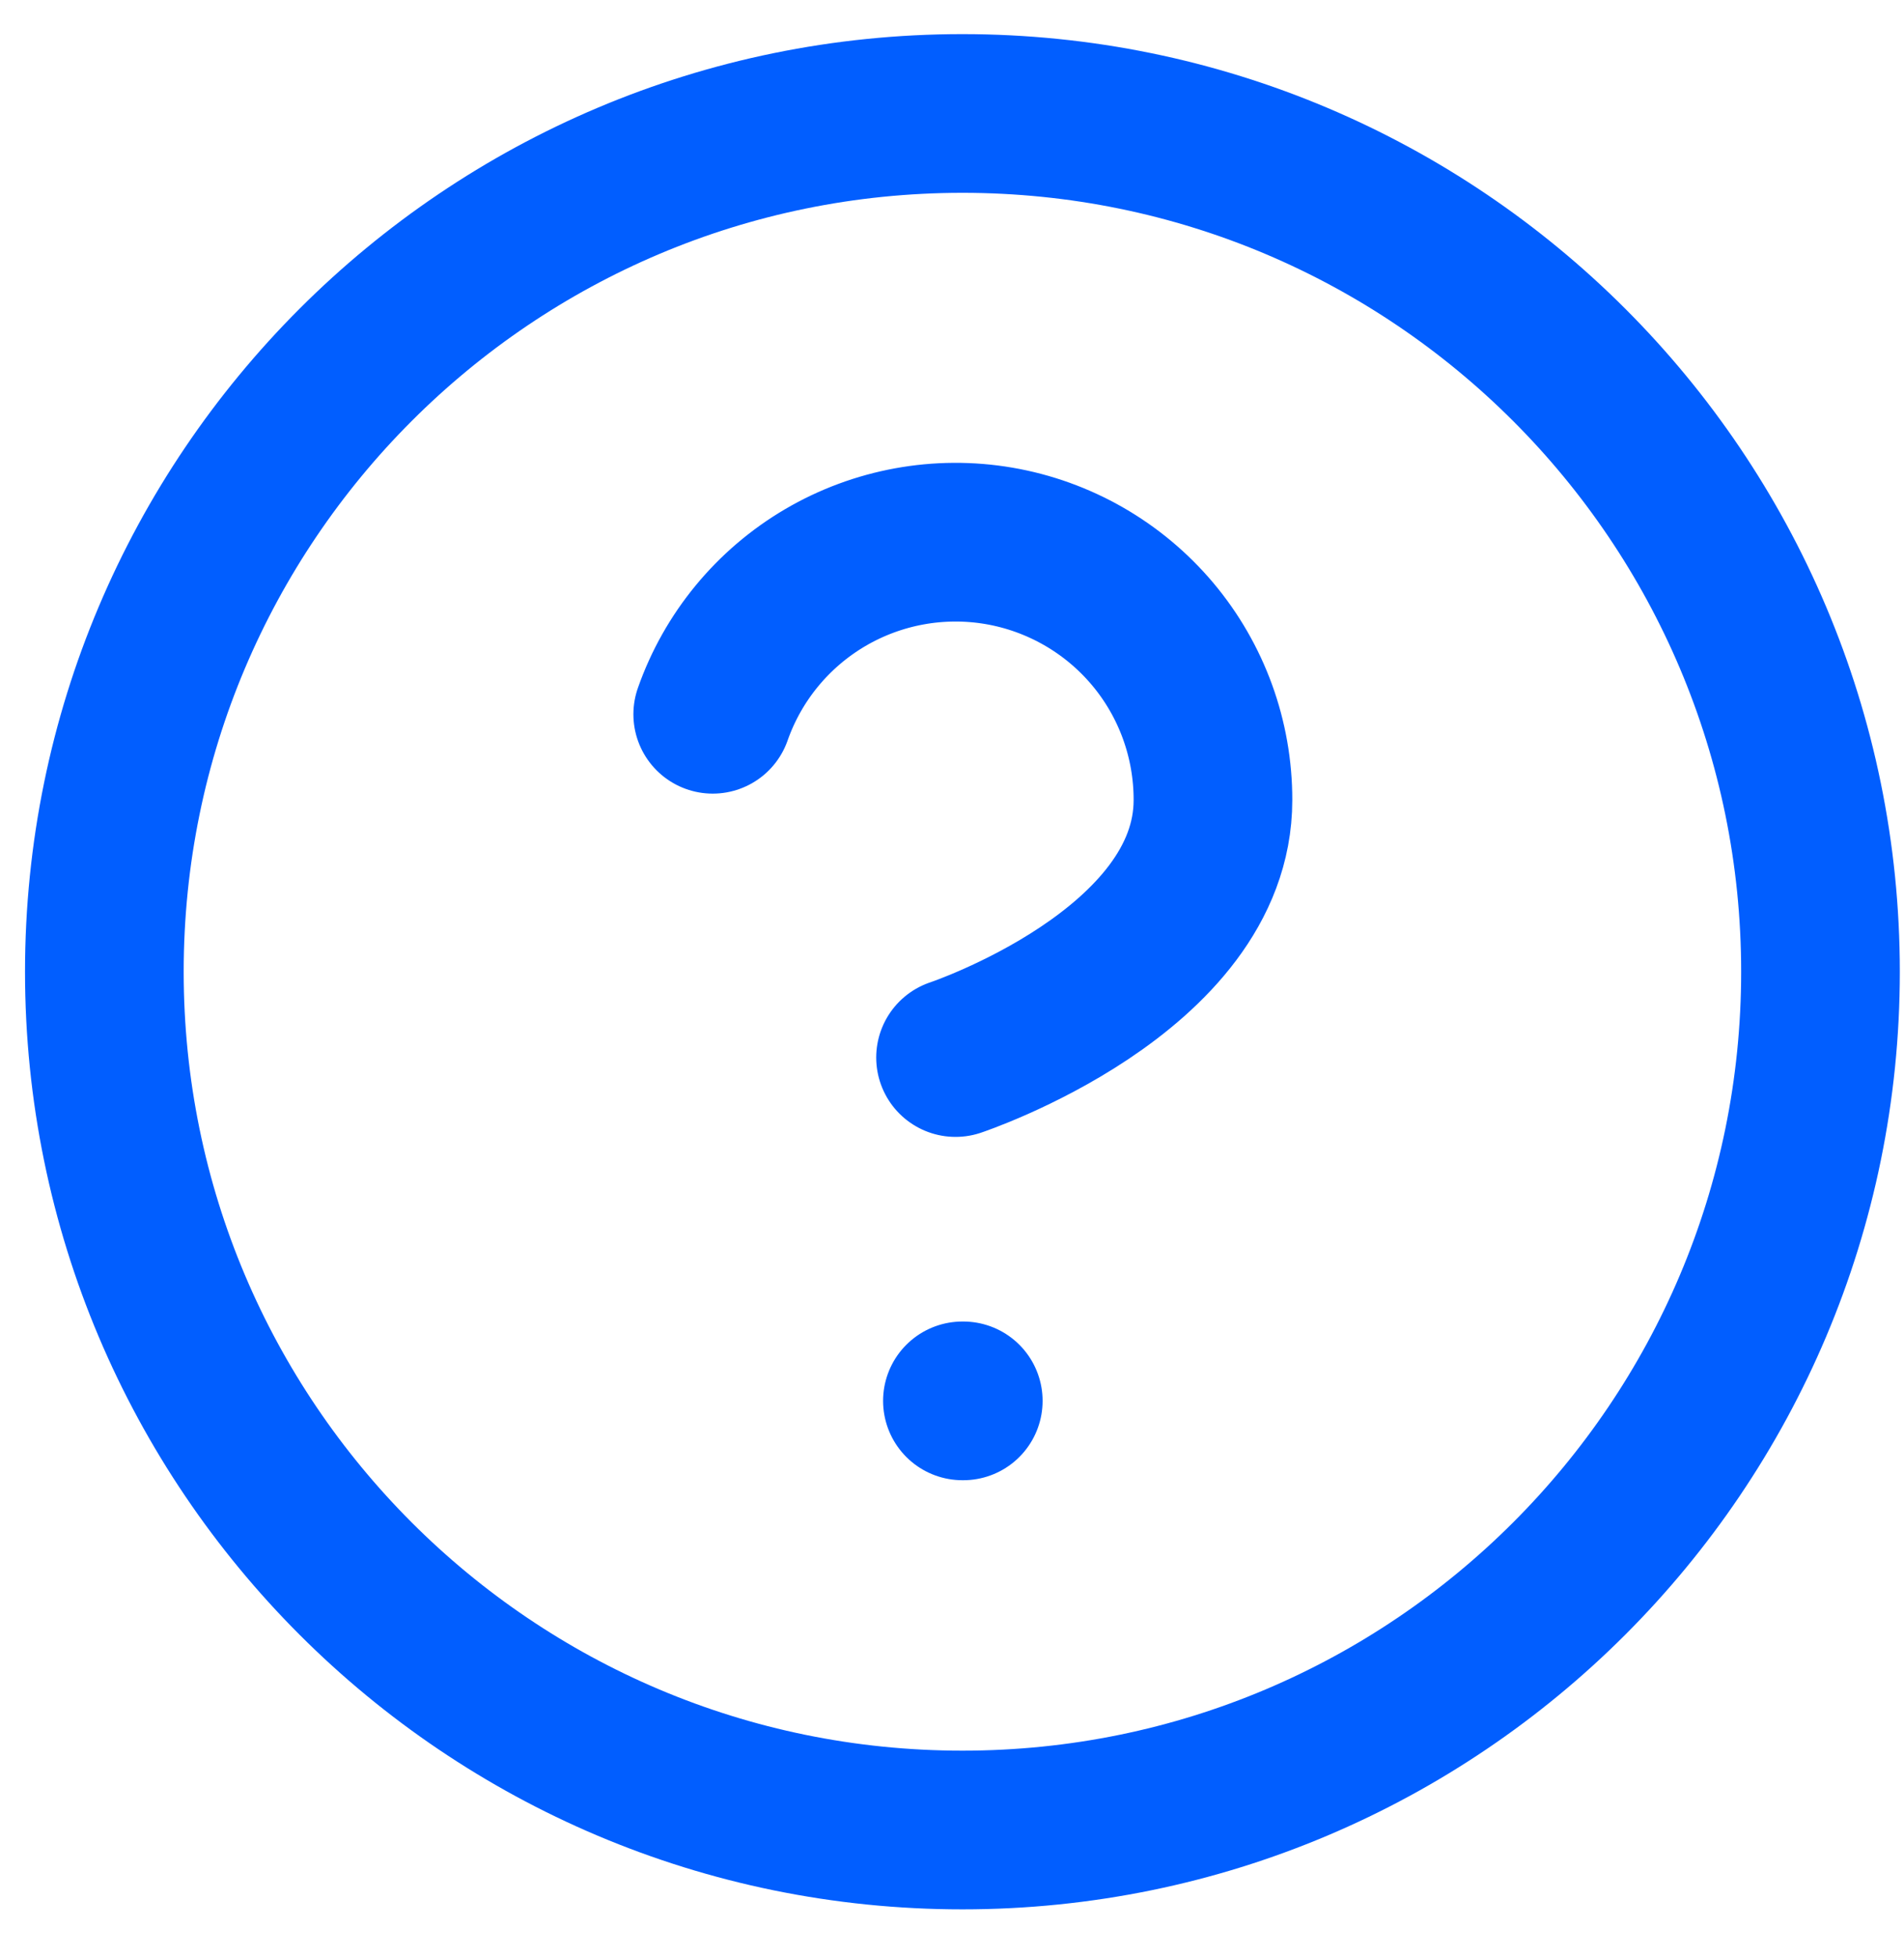
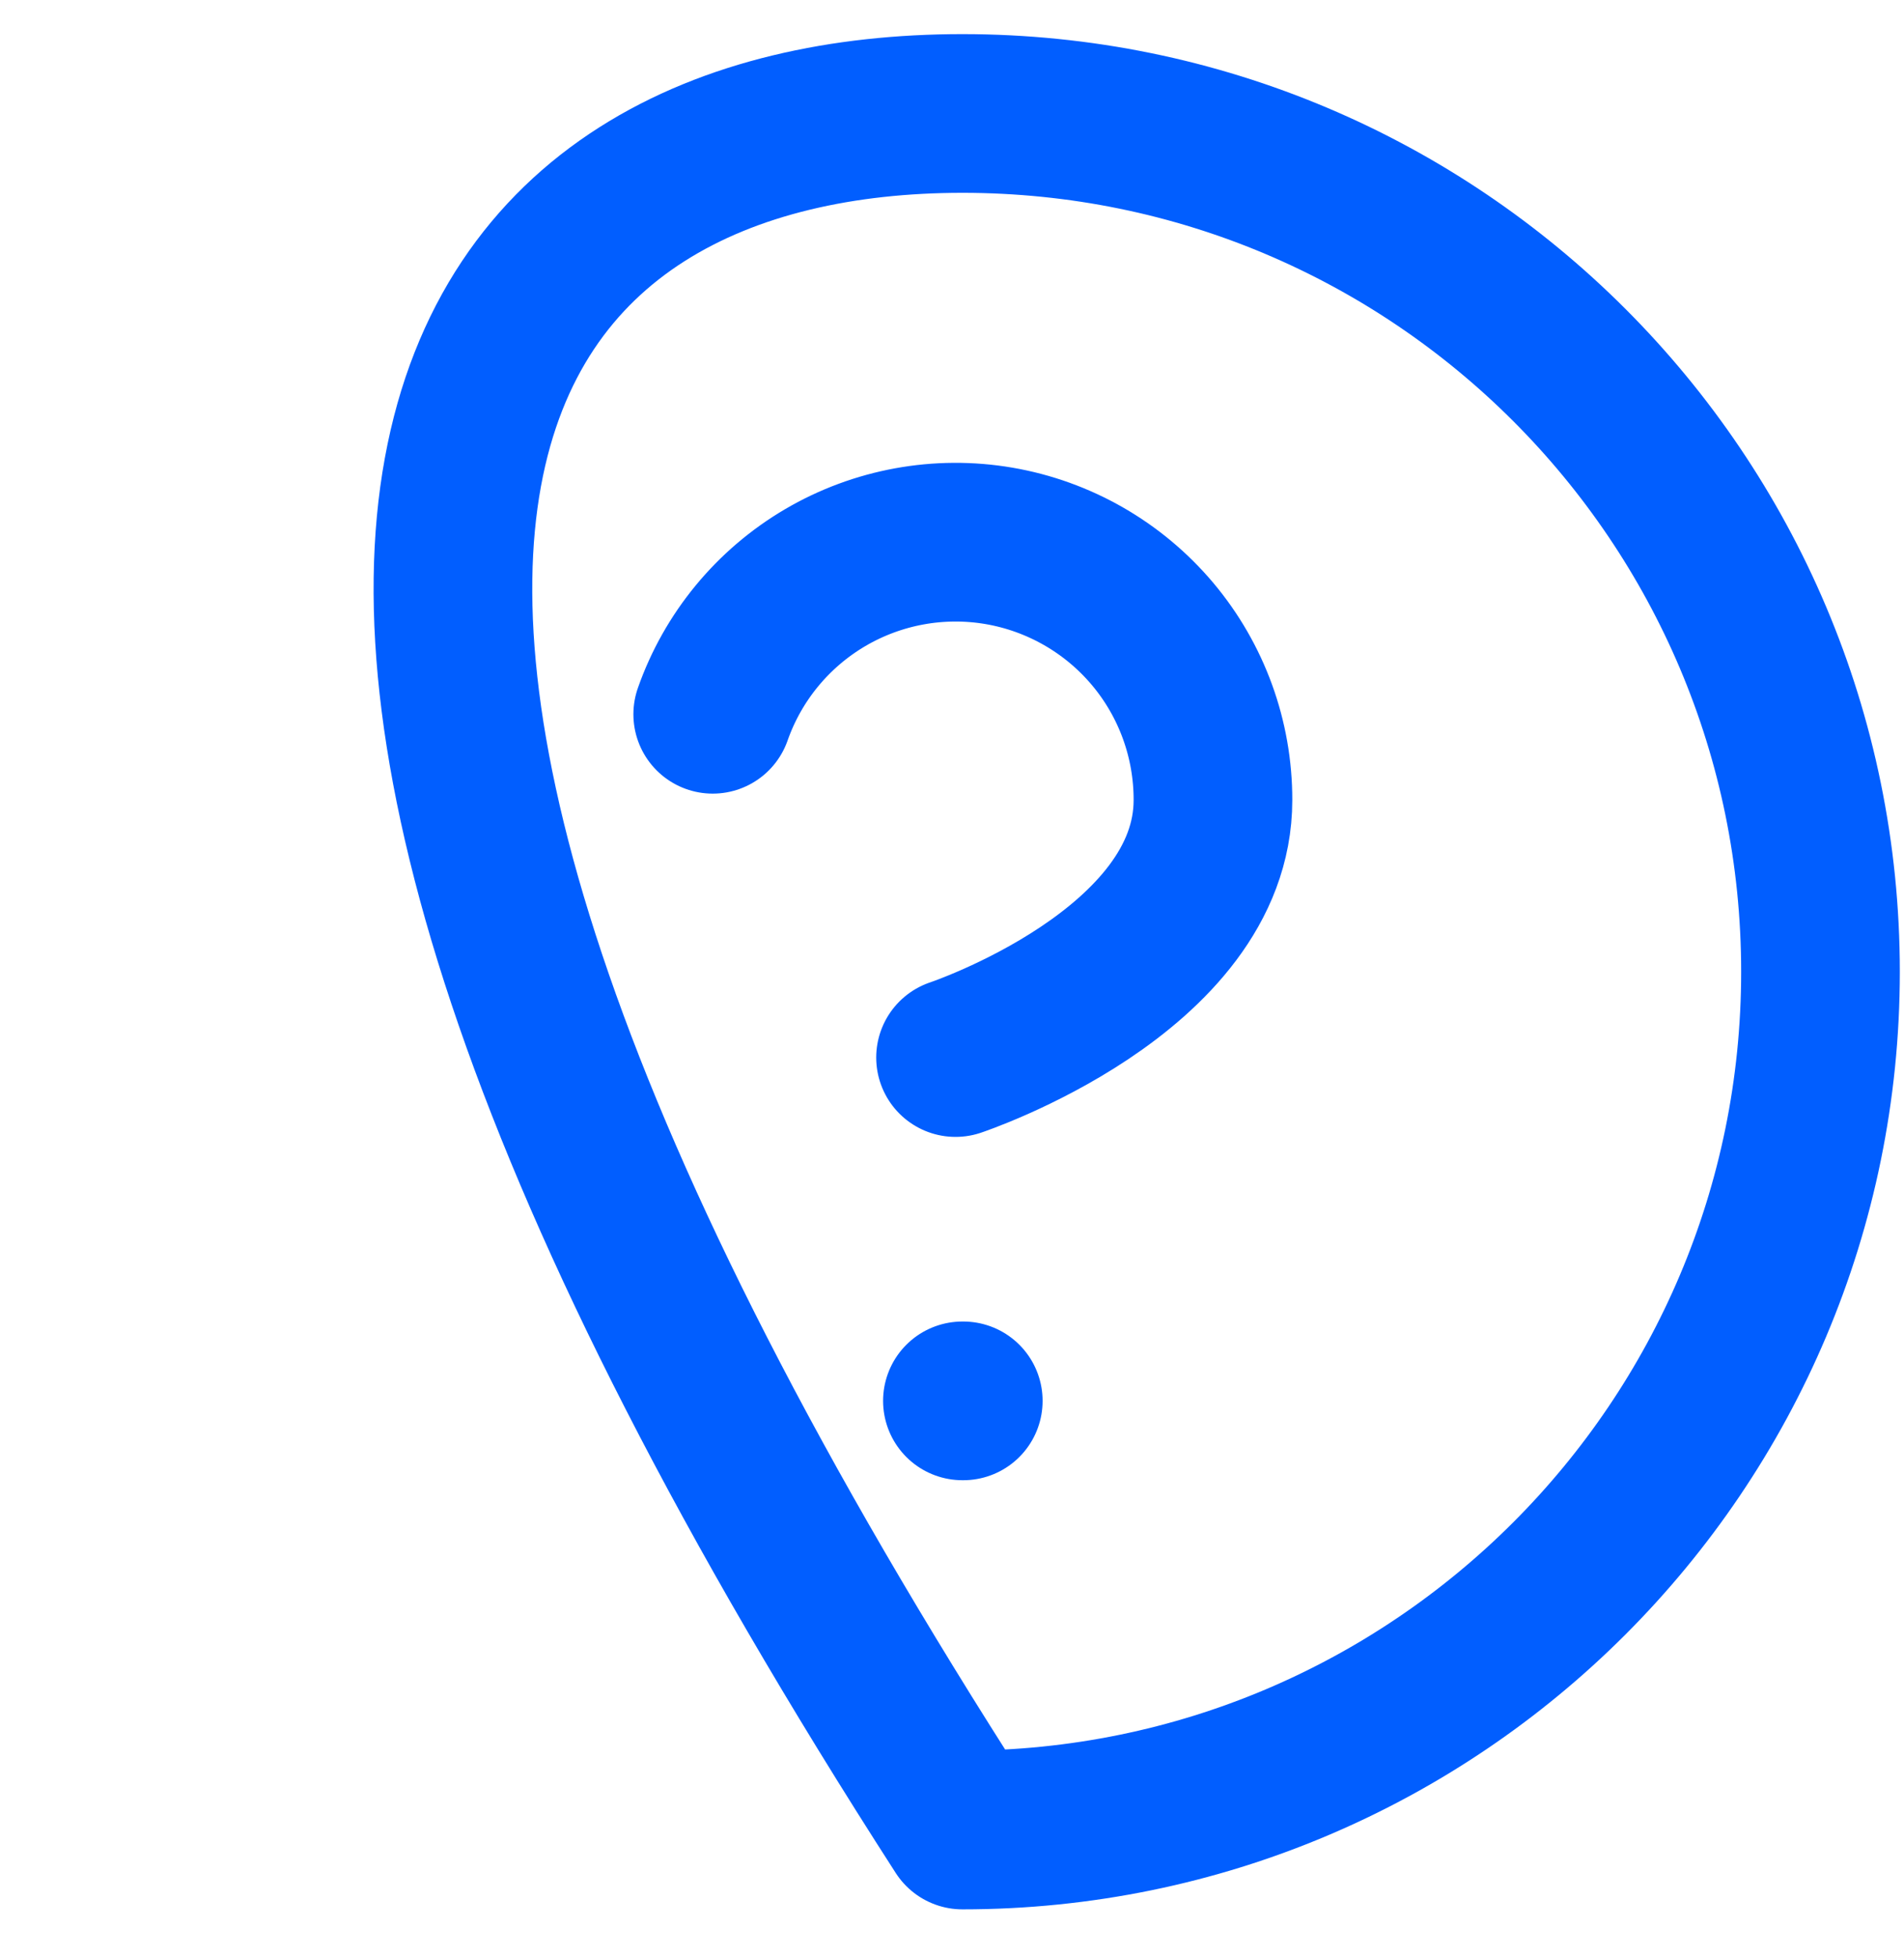
<svg xmlns="http://www.w3.org/2000/svg" width="36" height="37" viewBox="0 0 36 37" fill="none">
-   <path d="M13.476 13.502C13.857 12.417 14.61 11.503 15.601 10.92C16.592 10.338 17.757 10.125 18.89 10.319C20.023 10.514 21.05 11.103 21.791 11.982C22.531 12.861 22.936 13.974 22.934 15.124C22.934 18.369 18.067 19.991 18.067 19.991M18.197 26.481H18.213M34.421 18.369C34.421 27.329 27.157 34.593 18.197 34.593C9.236 34.593 1.973 27.329 1.973 18.369C1.973 9.408 9.236 2.145 18.197 2.145C27.157 2.145 34.421 9.408 34.421 18.369Z" stroke="#015EFF" stroke-width="3" stroke-linecap="round" stroke-linejoin="round" />
+   <path d="M13.476 13.502C13.857 12.417 14.61 11.503 15.601 10.92C16.592 10.338 17.757 10.125 18.89 10.319C20.023 10.514 21.05 11.103 21.791 11.982C22.531 12.861 22.936 13.974 22.934 15.124C22.934 18.369 18.067 19.991 18.067 19.991M18.197 26.481H18.213M34.421 18.369C34.421 27.329 27.157 34.593 18.197 34.593C1.973 9.408 9.236 2.145 18.197 2.145C27.157 2.145 34.421 9.408 34.421 18.369Z" stroke="#015EFF" stroke-width="3" stroke-linecap="round" stroke-linejoin="round" />
</svg>